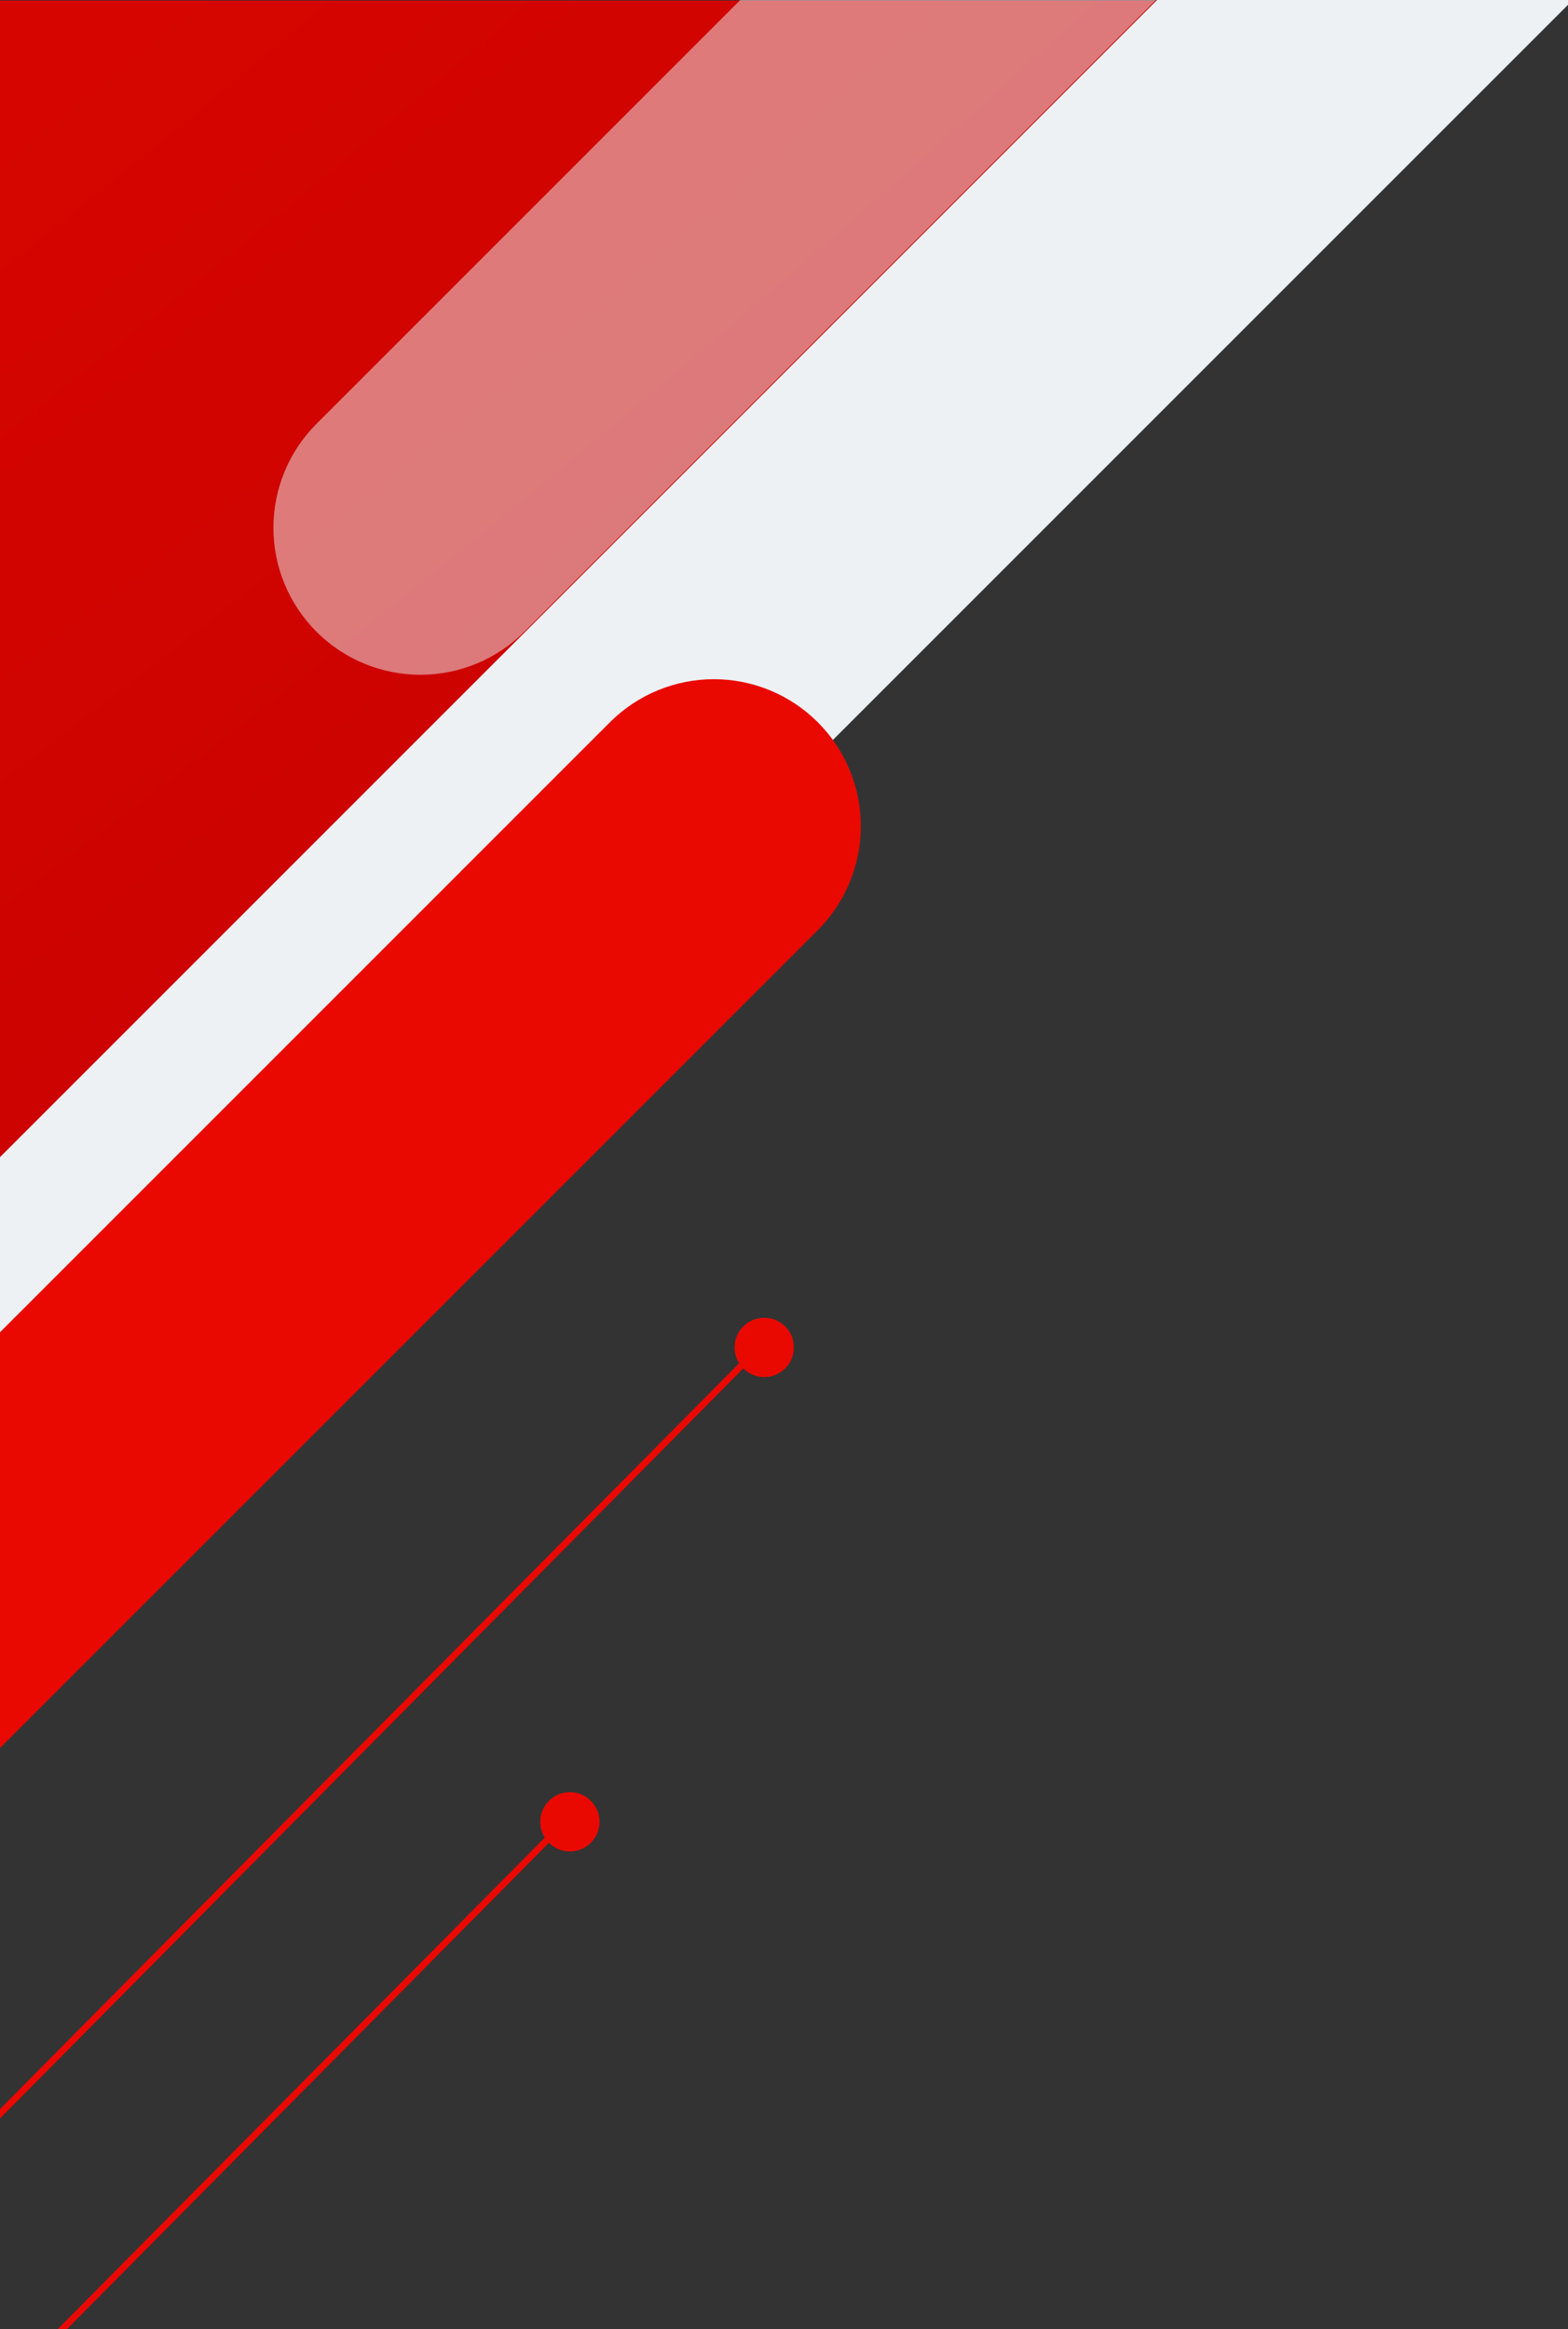
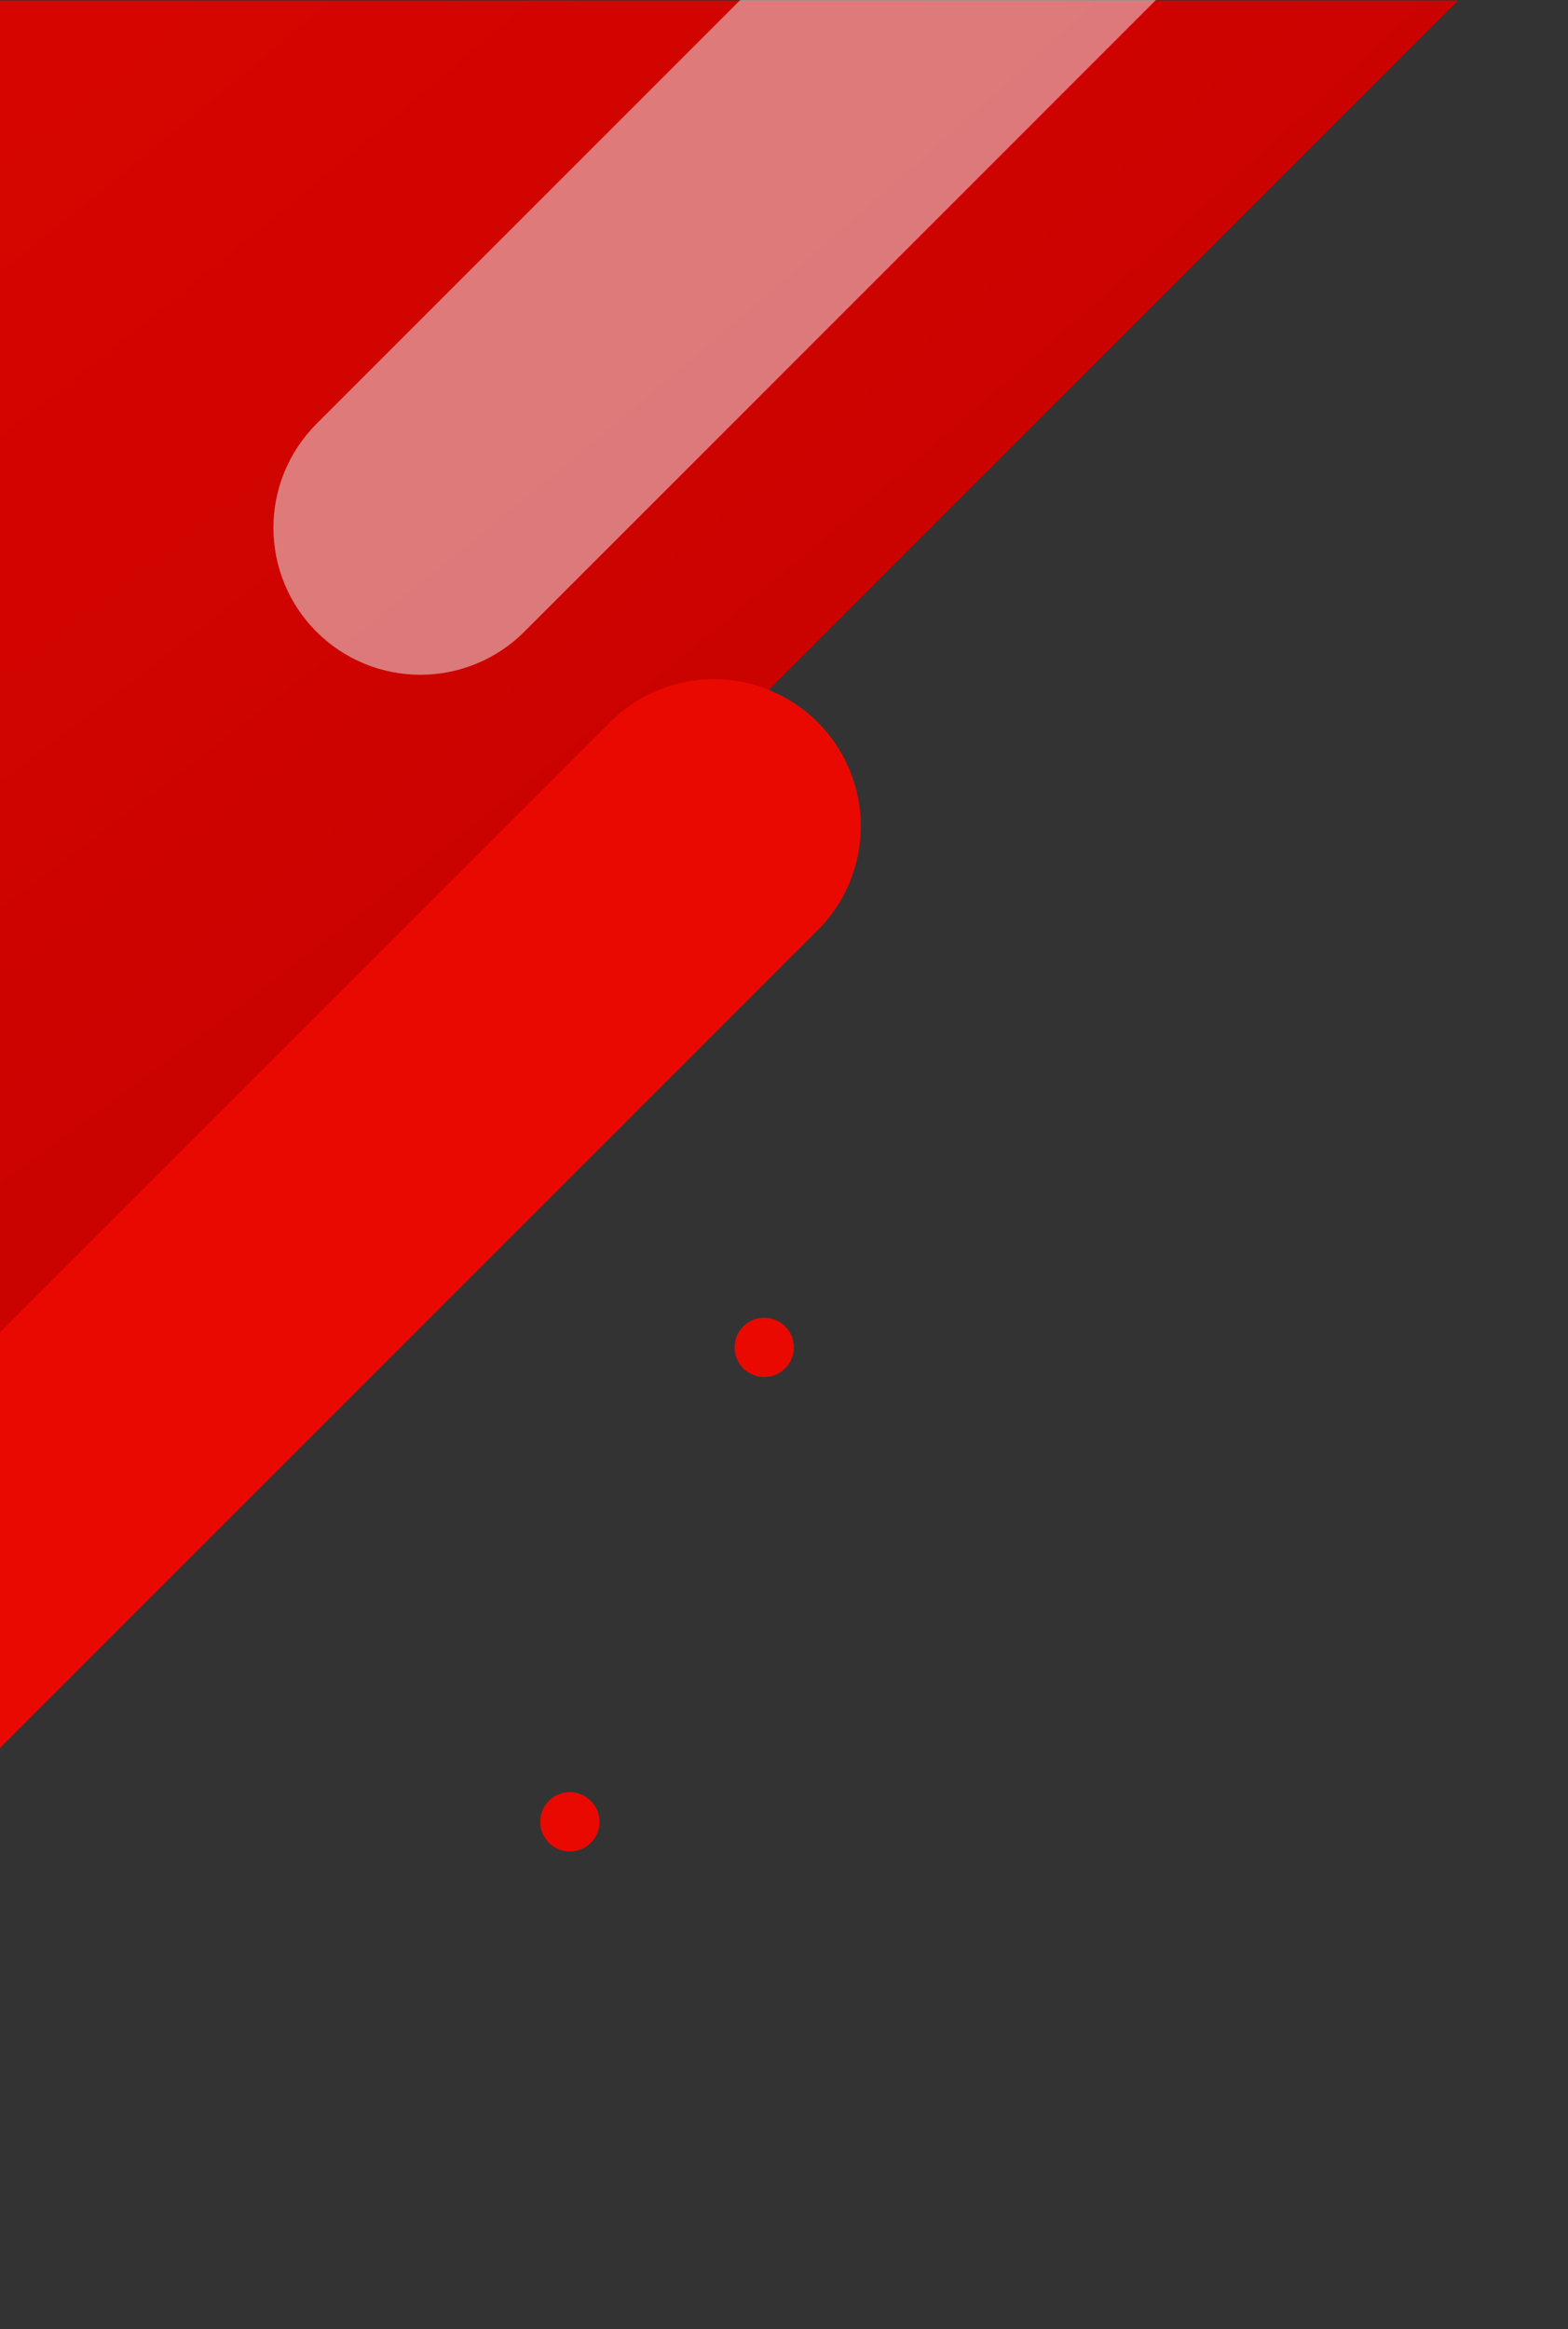
<svg xmlns="http://www.w3.org/2000/svg" width="476" height="707" viewBox="0 0 476 707" fill="none">
  <rect x="0" y="0" width="476" height="707" fill="#333333" stroke="none" />
  <g clip-path="url(#clip0_38_3617)">
    <path d="M0 442.777V0.167H442.611L0 442.777Z" fill="url(#paint0_radial_38_3617)" />
    <path d="M127.621 204.826C139.455 204.826 150.804 200.126 159.173 191.759L350.902 0H224.729L96.069 128.66C91.926 132.803 88.639 137.722 86.397 143.135C84.154 148.548 83 154.35 83 160.209C83 166.069 84.154 171.871 86.397 177.284C88.639 182.697 91.926 187.616 96.069 191.759C104.438 200.126 115.787 204.826 127.621 204.826Z" fill="#EDF1F4" fill-opacity="0.5" />
-     <path d="M568.809 -91.346L-125.297 602.744C-129.44 606.888 -134.359 610.174 -139.772 612.417C-145.185 614.659 -150.987 615.813 -156.846 615.813C-162.706 615.813 -168.508 614.659 -173.921 612.417C-179.334 610.174 -184.253 606.888 -188.396 602.744C-192.539 598.601 -195.826 593.683 -198.068 588.27C-200.311 582.856 -201.465 577.054 -201.465 571.195C-201.465 565.336 -200.311 559.534 -198.068 554.12C-195.826 548.707 -192.539 543.789 -188.396 539.646L505.71 -154.465C509.853 -158.608 514.771 -161.895 520.185 -164.138C525.598 -166.38 531.4 -167.534 537.259 -167.534C543.119 -167.534 548.92 -166.38 554.334 -164.138C559.747 -161.895 564.666 -158.608 568.809 -154.465C572.955 -150.322 576.244 -145.402 578.489 -139.987C580.733 -134.572 581.888 -128.767 581.888 -122.905C581.888 -117.044 580.733 -111.239 578.489 -105.824C576.244 -100.409 572.955 -95.489 568.809 -91.346Z" fill="#EDF1F4" />
-     <path d="M248.256 282.335L-445.834 976.43C-449.977 980.573 -454.895 983.86 -460.309 986.103C-465.722 988.345 -471.524 989.499 -477.383 989.499C-483.243 989.499 -489.045 988.345 -494.458 986.103C-499.871 983.86 -504.79 980.573 -508.933 976.43C-517.3 968.061 -522 956.712 -522 944.878C-522 933.044 -517.3 921.695 -508.933 913.326L185.158 219.236C189.301 215.093 194.219 211.806 199.632 209.564C205.046 207.321 210.848 206.167 216.707 206.167C222.566 206.167 228.368 207.321 233.781 209.564C239.195 211.806 244.113 215.093 248.256 219.236C252.4 223.379 255.686 228.298 257.929 233.711C260.171 239.124 261.325 244.926 261.325 250.785C261.325 256.645 260.171 262.447 257.929 267.86C255.686 273.273 252.4 278.192 248.256 282.335Z" fill="#EA0900" />
+     <path d="M248.256 282.335L-445.834 976.43C-449.977 980.573 -454.895 983.86 -460.309 986.103C-465.722 988.345 -471.524 989.499 -477.383 989.499C-499.871 983.86 -504.79 980.573 -508.933 976.43C-517.3 968.061 -522 956.712 -522 944.878C-522 933.044 -517.3 921.695 -508.933 913.326L185.158 219.236C189.301 215.093 194.219 211.806 199.632 209.564C205.046 207.321 210.848 206.167 216.707 206.167C222.566 206.167 228.368 207.321 233.781 209.564C239.195 211.806 244.113 215.093 248.256 219.236C252.4 223.379 255.686 228.298 257.929 233.711C260.171 239.124 261.325 244.926 261.325 250.785C261.325 256.645 260.171 262.447 257.929 267.86C255.686 273.273 252.4 278.192 248.256 282.335Z" fill="#EA0900" />
  </g>
-   <line x1="-107.71" y1="750.296" x2="226.29" y2="413.296" stroke="#EA0900" stroke-width="2" />
  <circle cx="232" cy="409" r="9" fill="#EA0900" />
-   <line x1="-166.71" y1="894.296" x2="167.29" y2="557.296" stroke="#EA0900" stroke-width="2" />
  <circle cx="173" cy="553" r="9" fill="#EA0900" />
  <defs>
    <radialGradient id="paint0_radial_38_3617" cx="0" cy="0" r="1" gradientUnits="userSpaceOnUse" gradientTransform="translate(-520.176 -723.526) rotate(50.276) scale(1484.93 2892.74)">
      <stop stop-color="#FF0E00" />
      <stop offset="1" stop-color="#BE0000" />
    </radialGradient>
    <clipPath id="clip0_38_3617">
      <rect width="476" height="531" fill="white" />
    </clipPath>
  </defs>
</svg>